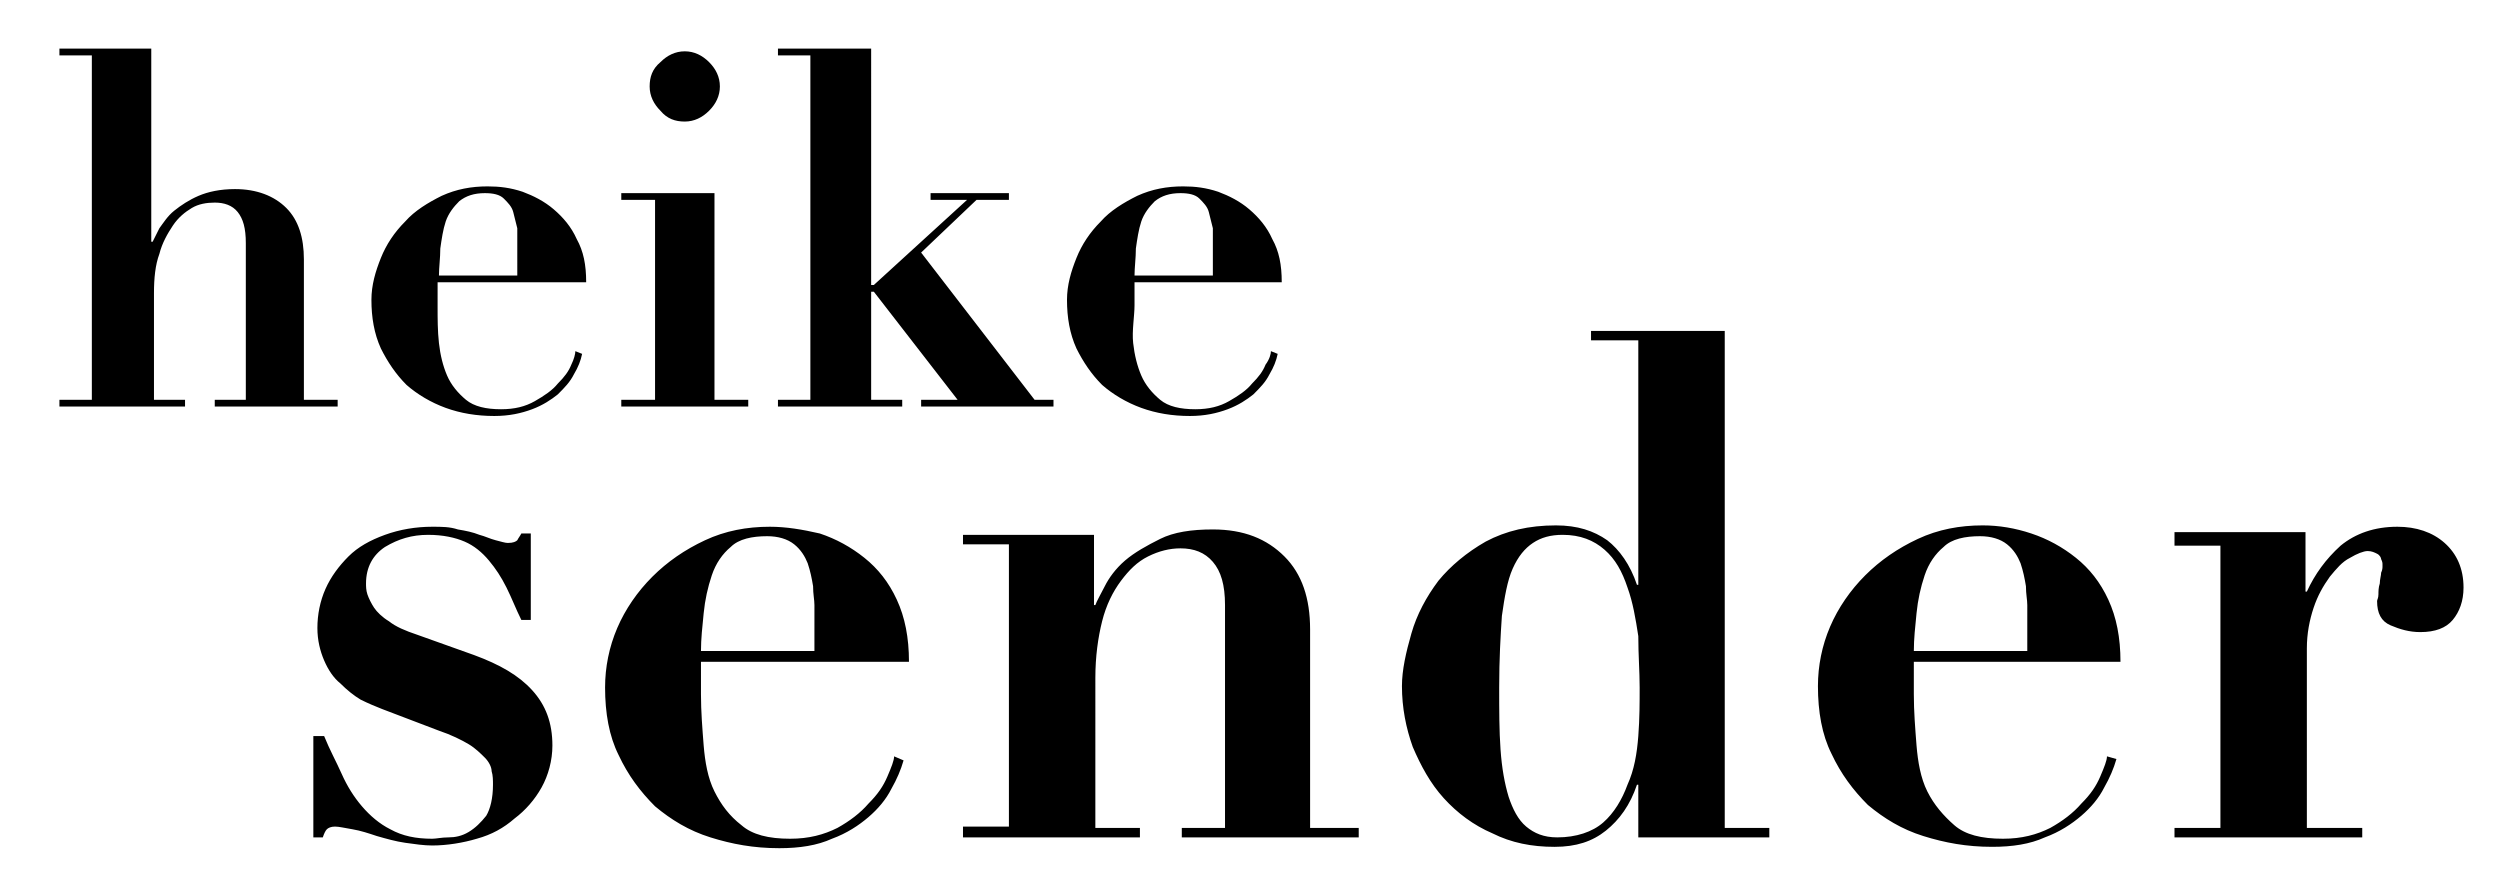
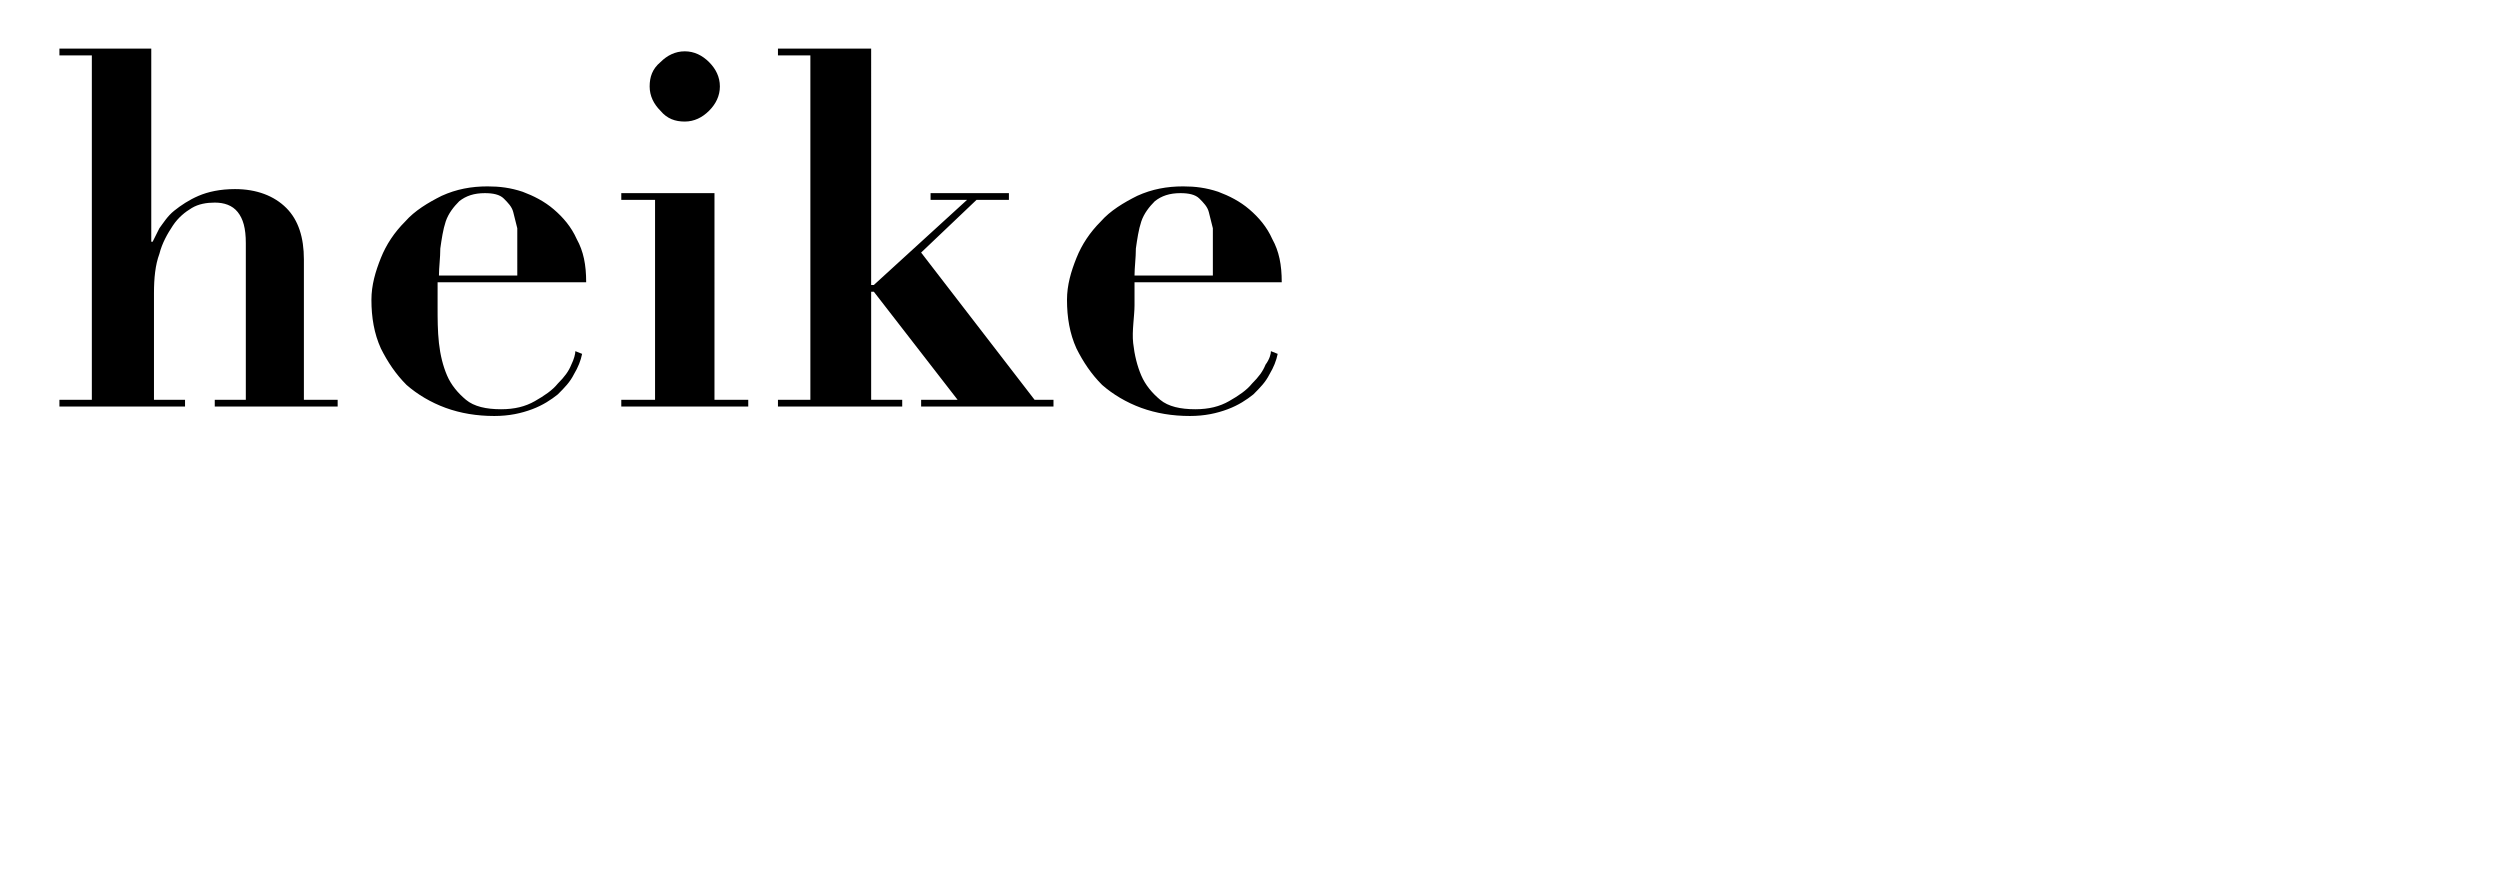
<svg xmlns="http://www.w3.org/2000/svg" version="1.1" id="Ebene_1" x="0px" y="0px" viewBox="0 0 185.1 66.3" style="enable-background:new 0 0 185.1 66.3;" xml:space="preserve">
  <path d="M84,20.9h10.9c0-1.3-0.2-2.3-0.7-3.2c-0.4-0.9-1-1.6-1.7-2.2c-0.7-0.6-1.5-1-2.3-1.3c-0.9-0.3-1.7-0.4-2.6-0.4  c-1.2,0-2.3,0.2-3.4,0.7c-1,0.5-2,1.1-2.7,1.9c-0.8,0.8-1.4,1.7-1.8,2.7c-0.4,1-0.7,2-0.7,3.1c0,1.3,0.2,2.5,0.7,3.6  c0.5,1,1.1,1.9,1.9,2.7c0.8,0.7,1.8,1.3,2.9,1.7c1.1,0.4,2.3,0.6,3.6,0.6c1.1,0,2-0.2,2.8-0.5c0.8-0.3,1.4-0.7,1.9-1.1  c0.5-0.5,0.9-0.9,1.2-1.5c0.3-0.5,0.5-1,0.6-1.5l-0.5-0.2c0,0.2-0.1,0.6-0.4,1c-0.2,0.5-0.5,0.9-1,1.4c-0.4,0.5-1,0.9-1.7,1.3  c-0.7,0.4-1.5,0.6-2.5,0.6c-1.1,0-2-0.2-2.6-0.7c-0.6-0.5-1.1-1.1-1.4-1.8c-0.3-0.7-0.5-1.5-0.6-2.4S84,23.4,84,22.6V20.9z   M89.9,20.4H84c0-0.6,0.1-1.3,0.1-2c0.1-0.7,0.2-1.4,0.4-2c0.2-0.6,0.6-1.1,1-1.5c0.5-0.4,1.1-0.6,1.9-0.6c0.6,0,1.1,0.1,1.4,0.4  c0.3,0.3,0.6,0.6,0.7,1c0.1,0.4,0.2,0.8,0.3,1.2c0,0.4,0,0.7,0,1V20.4z M57.6,3.6v0.5H60v25.5h-2.4v0.5h9.2v-0.5h-2.3v-8h0.2l6.2,8  h-2.7v0.5H78v-0.5h-1.4l-8.4-10.9l4.1-3.9h2.4v-0.5h-5.8v0.5h2.7l-6.9,6.3h-0.2V3.6H57.6z M46,14.3v0.5h2.5v14.8H46v0.5h9.4v-0.5  h-2.5V14.3H46z M48.1,6.4c0,0.7,0.3,1.3,0.8,1.8C49.4,8.8,50,9,50.7,9c0.7,0,1.3-0.3,1.8-0.8c0.5-0.5,0.8-1.1,0.8-1.8  c0-0.7-0.3-1.3-0.8-1.8c-0.5-0.5-1.1-0.8-1.8-0.8c-0.7,0-1.3,0.3-1.8,0.8C48.3,5.1,48.1,5.7,48.1,6.4z M32.5,20.9h10.9  c0-1.3-0.2-2.3-0.7-3.2c-0.4-0.9-1-1.6-1.7-2.2c-0.7-0.6-1.5-1-2.3-1.3c-0.9-0.3-1.7-0.4-2.6-0.4c-1.2,0-2.3,0.2-3.4,0.7  c-1,0.5-2,1.1-2.7,1.9c-0.8,0.8-1.4,1.7-1.8,2.7c-0.4,1-0.7,2-0.7,3.1c0,1.3,0.2,2.5,0.7,3.6c0.5,1,1.1,1.9,1.9,2.7  c0.8,0.7,1.8,1.3,2.9,1.7c1.1,0.4,2.3,0.6,3.6,0.6c1.1,0,2-0.2,2.8-0.5c0.8-0.3,1.4-0.7,1.9-1.1c0.5-0.5,0.9-0.9,1.2-1.5  c0.3-0.5,0.5-1,0.6-1.5l-0.5-0.2c0,0.2-0.1,0.6-0.3,1c-0.2,0.5-0.5,0.9-1,1.4c-0.4,0.5-1,0.9-1.7,1.3c-0.7,0.4-1.5,0.6-2.5,0.6  c-1.1,0-2-0.2-2.6-0.7c-0.6-0.5-1.1-1.1-1.4-1.8c-0.3-0.7-0.5-1.5-0.6-2.4s-0.1-1.8-0.1-2.7V20.9z M38.4,20.4h-5.9  c0-0.6,0.1-1.3,0.1-2c0.1-0.7,0.2-1.4,0.4-2c0.2-0.6,0.6-1.1,1-1.5c0.5-0.4,1.1-0.6,1.9-0.6c0.6,0,1.1,0.1,1.4,0.4  c0.3,0.3,0.6,0.6,0.7,1c0.1,0.4,0.2,0.8,0.3,1.2c0,0.4,0,0.7,0,1V20.4z M4.4,29.6v0.5h9.3v-0.5h-2.3v-7.9c0-1.1,0.1-2.1,0.4-2.9  c0.2-0.8,0.6-1.5,1-2.1c0.4-0.6,0.9-1,1.4-1.3c0.5-0.3,1.1-0.4,1.7-0.4c0.7,0,1.3,0.2,1.7,0.7c0.4,0.5,0.6,1.2,0.6,2.3v11.6h-2.3  v0.5H25v-0.5h-2.5V19.2c0-1.6-0.4-2.9-1.3-3.8c-0.9-0.9-2.2-1.4-3.8-1.4c-1.1,0-2,0.2-2.7,0.5c-0.7,0.3-1.3,0.7-1.8,1.1  c-0.5,0.4-0.8,0.9-1.1,1.3c-0.2,0.4-0.4,0.8-0.5,1h-0.1V3.6H4.4v0.5h2.4v25.5H4.4z" />
-   <path d="M161,39.7v0.7h3.4v20.9H161V62h13.9v-0.7h-4.1V48c0-1.1,0.2-2.1,0.5-3c0.3-0.9,0.7-1.6,1.2-2.3c0.5-0.6,0.9-1.1,1.5-1.4  c0.5-0.3,1-0.5,1.3-0.5c0.3,0,0.5,0.1,0.7,0.2c0.2,0.1,0.3,0.3,0.3,0.4c0.1,0.2,0.1,0.3,0.1,0.4s0,0.2,0,0.2c0,0,0,0.2-0.1,0.4  c0,0.2-0.1,0.5-0.1,0.8c-0.1,0.3-0.1,0.6-0.1,0.8c0,0.3-0.1,0.4-0.1,0.5c0,0.9,0.3,1.5,1,1.8c0.7,0.3,1.4,0.5,2.2,0.5  c1.1,0,1.9-0.3,2.4-0.9c0.5-0.6,0.8-1.4,0.8-2.4c0-1.4-0.5-2.5-1.4-3.3c-0.9-0.8-2.1-1.2-3.5-1.2c-1.7,0-3.1,0.5-4.2,1.4  c-1.1,1-1.9,2.1-2.5,3.4h-0.1v-4.4H161z M141.6,49H157c0-1.8-0.3-3.3-0.9-4.6c-0.6-1.3-1.4-2.3-2.4-3.1c-1-0.8-2.1-1.4-3.3-1.8  c-1.2-0.4-2.4-0.6-3.6-0.6c-1.7,0-3.3,0.3-4.8,1c-1.5,0.7-2.8,1.6-3.9,2.7c-1.1,1.1-2,2.4-2.6,3.8c-0.6,1.4-0.9,2.9-0.9,4.4  c0,1.9,0.3,3.6,1,5c0.7,1.5,1.6,2.7,2.7,3.8c1.2,1,2.5,1.8,4.1,2.3c1.6,0.5,3.2,0.8,5.1,0.8c1.5,0,2.8-0.2,3.9-0.7  c1.1-0.4,2-1,2.7-1.6c0.7-0.6,1.3-1.3,1.7-2.1c0.4-0.7,0.7-1.4,0.9-2.1L156,56c0,0.3-0.2,0.8-0.5,1.5c-0.3,0.7-0.7,1.3-1.4,2  c-0.6,0.7-1.4,1.3-2.3,1.8c-1,0.5-2.1,0.8-3.5,0.8c-1.6,0-2.8-0.3-3.6-1s-1.5-1.5-2-2.5c-0.5-1-0.7-2.2-0.8-3.4  c-0.1-1.3-0.2-2.5-0.2-3.8V49z M150,48.2h-8.3c0-0.9,0.1-1.8,0.2-2.8c0.1-1,0.3-1.9,0.6-2.8c0.3-0.9,0.8-1.6,1.4-2.1  c0.6-0.6,1.6-0.8,2.7-0.8c0.8,0,1.5,0.2,2,0.6c0.5,0.4,0.8,0.9,1,1.4c0.2,0.6,0.3,1.1,0.4,1.7c0,0.6,0.1,1,0.1,1.4V48.2z   M127.7,61.3V24.5h-9.9v0.7h3.5v18.1h-0.1c-0.5-1.5-1.3-2.6-2.2-3.3c-1-0.7-2.2-1.1-3.8-1.1c-2,0-3.7,0.4-5.2,1.2  c-1.4,0.8-2.6,1.8-3.5,2.9c-0.9,1.2-1.6,2.5-2,3.9c-0.4,1.4-0.7,2.7-0.7,3.9c0,1.6,0.3,3.1,0.8,4.5c0.6,1.4,1.3,2.7,2.3,3.8  c1,1.1,2.2,2,3.6,2.6c1.4,0.7,2.9,1,4.6,1c1.6,0,2.8-0.4,3.8-1.2c1-0.8,1.8-1.9,2.3-3.4h0.1V62h9.7v-0.7H127.7z M121.4,50.9  c0,1.1,0,2.3-0.1,3.6c-0.1,1.3-0.3,2.5-0.8,3.6c-0.4,1.1-1,2.1-1.8,2.8c-0.8,0.7-2,1.1-3.4,1.1c-1,0-1.7-0.3-2.3-0.8  c-0.6-0.5-1-1.3-1.3-2.2c-0.3-1-0.5-2.1-0.6-3.5c-0.1-1.4-0.1-2.9-0.1-4.6c0-2.1,0.1-3.8,0.2-5.3c0.2-1.4,0.4-2.6,0.8-3.5  c0.4-0.9,0.9-1.5,1.5-1.9c0.6-0.4,1.3-0.6,2.2-0.6c1.3,0,2.3,0.4,3.1,1.1c0.8,0.7,1.3,1.6,1.7,2.8c0.4,1.1,0.6,2.3,0.8,3.6  C121.3,48.5,121.4,49.7,121.4,50.9z M71.3,61.3V62h13.1v-0.7h-3.3V50.2c0-1.6,0.2-3,0.5-4.2c0.3-1.2,0.8-2.2,1.4-3  c0.6-0.8,1.2-1.4,2-1.8c0.8-0.4,1.6-0.6,2.4-0.6c1,0,1.8,0.3,2.4,1c0.6,0.7,0.9,1.7,0.9,3.2v16.5h-3.2V62h13.1v-0.7H97V46.6  c0-2.3-0.6-4.1-1.9-5.4c-1.3-1.3-3-2-5.3-2c-1.6,0-2.9,0.2-3.9,0.7c-1,0.5-1.9,1-2.6,1.6c-0.7,0.6-1.2,1.3-1.5,1.9  c-0.3,0.6-0.6,1.1-0.7,1.4H81v-5.2h-9.7v0.7h3.4v20.9H71.3z M51.9,49h15.4c0-1.8-0.3-3.3-0.9-4.6c-0.6-1.3-1.4-2.3-2.4-3.1  c-1-0.8-2.1-1.4-3.3-1.8C59.4,39.2,58.2,39,57,39c-1.7,0-3.3,0.3-4.8,1c-1.5,0.7-2.8,1.6-3.9,2.7c-1.1,1.1-2,2.4-2.6,3.8  c-0.6,1.4-0.9,2.9-0.9,4.4c0,1.9,0.3,3.6,1,5c0.7,1.5,1.6,2.7,2.7,3.8c1.2,1,2.5,1.8,4.1,2.3c1.6,0.5,3.2,0.8,5.1,0.8  c1.5,0,2.8-0.2,3.9-0.7c1.1-0.4,2-1,2.7-1.6c0.7-0.6,1.3-1.3,1.7-2.1c0.4-0.7,0.7-1.4,0.9-2.1L66.2,56c0,0.3-0.2,0.8-0.5,1.5  c-0.3,0.7-0.7,1.3-1.4,2c-0.6,0.7-1.4,1.3-2.3,1.8c-1,0.5-2.1,0.8-3.5,0.8c-1.6,0-2.8-0.3-3.6-1c-0.9-0.7-1.5-1.5-2-2.5  c-0.5-1-0.7-2.2-0.8-3.4c-0.1-1.3-0.2-2.5-0.2-3.8V49z M60.2,48.2h-8.3c0-0.9,0.1-1.8,0.2-2.8c0.1-1,0.3-1.9,0.6-2.8  c0.3-0.9,0.8-1.6,1.4-2.1c0.6-0.6,1.6-0.8,2.7-0.8c0.8,0,1.5,0.2,2,0.6c0.5,0.4,0.8,0.9,1,1.4c0.2,0.6,0.3,1.1,0.4,1.7  c0,0.6,0.1,1,0.1,1.4V48.2z M23.2,54.5V62h0.7c0.1-0.3,0.2-0.5,0.3-0.6c0.1-0.1,0.3-0.2,0.6-0.2c0.3,0,0.7,0.1,1.3,0.2  c0.6,0.1,1.2,0.3,1.8,0.5c0.7,0.2,1.4,0.4,2.1,0.5c0.7,0.1,1.4,0.2,2,0.2c1.1,0,2.3-0.2,3.3-0.5c1.1-0.3,2-0.8,2.8-1.5  c0.8-0.6,1.5-1.4,2-2.3c0.5-0.9,0.8-2,0.8-3.1c0-1.7-0.5-3-1.5-4.1c-1-1.1-2.4-1.9-4.3-2.6L30.9,47c-0.9-0.3-1.6-0.6-2.1-1  c-0.5-0.3-0.9-0.7-1.1-1c-0.2-0.3-0.4-0.7-0.5-1c-0.1-0.3-0.1-0.6-0.1-0.8c0-1.2,0.5-2.1,1.4-2.7c1-0.6,2-0.9,3.2-0.9  c1.1,0,2,0.2,2.7,0.5c0.7,0.3,1.3,0.8,1.8,1.4c0.5,0.6,0.9,1.2,1.3,2c0.4,0.8,0.7,1.6,1.1,2.4h0.7v-6.4h-0.7  c-0.1,0.2-0.2,0.3-0.3,0.5c-0.1,0.1-0.3,0.2-0.7,0.2c-0.2,0-0.5-0.1-0.9-0.2c-0.4-0.1-0.8-0.3-1.2-0.4c-0.5-0.2-1-0.3-1.6-0.4  C33.3,39,32.7,39,32,39c-1.2,0-2.4,0.2-3.5,0.6c-1.1,0.4-2,0.9-2.7,1.6c-0.7,0.7-1.3,1.5-1.7,2.4c-0.4,0.9-0.6,1.9-0.6,2.9  c0,0.9,0.2,1.7,0.5,2.4c0.3,0.7,0.7,1.3,1.2,1.7c0.5,0.5,1,0.9,1.5,1.2c0.6,0.3,1.1,0.5,1.6,0.7l4.2,1.6c0.9,0.3,1.7,0.7,2.2,1  c0.5,0.3,0.9,0.7,1.2,1c0.3,0.3,0.5,0.7,0.5,1c0.1,0.3,0.1,0.7,0.1,1c0,1-0.2,1.8-0.5,2.3c-0.4,0.5-0.8,0.9-1.3,1.2  c-0.5,0.3-1,0.4-1.5,0.4c-0.5,0-0.9,0.1-1.2,0.1c-1.2,0-2.2-0.2-3.1-0.7c-0.8-0.4-1.5-1-2.1-1.7c-0.6-0.7-1.1-1.5-1.5-2.4  c-0.4-0.9-0.9-1.8-1.3-2.8H23.2z" />
</svg>